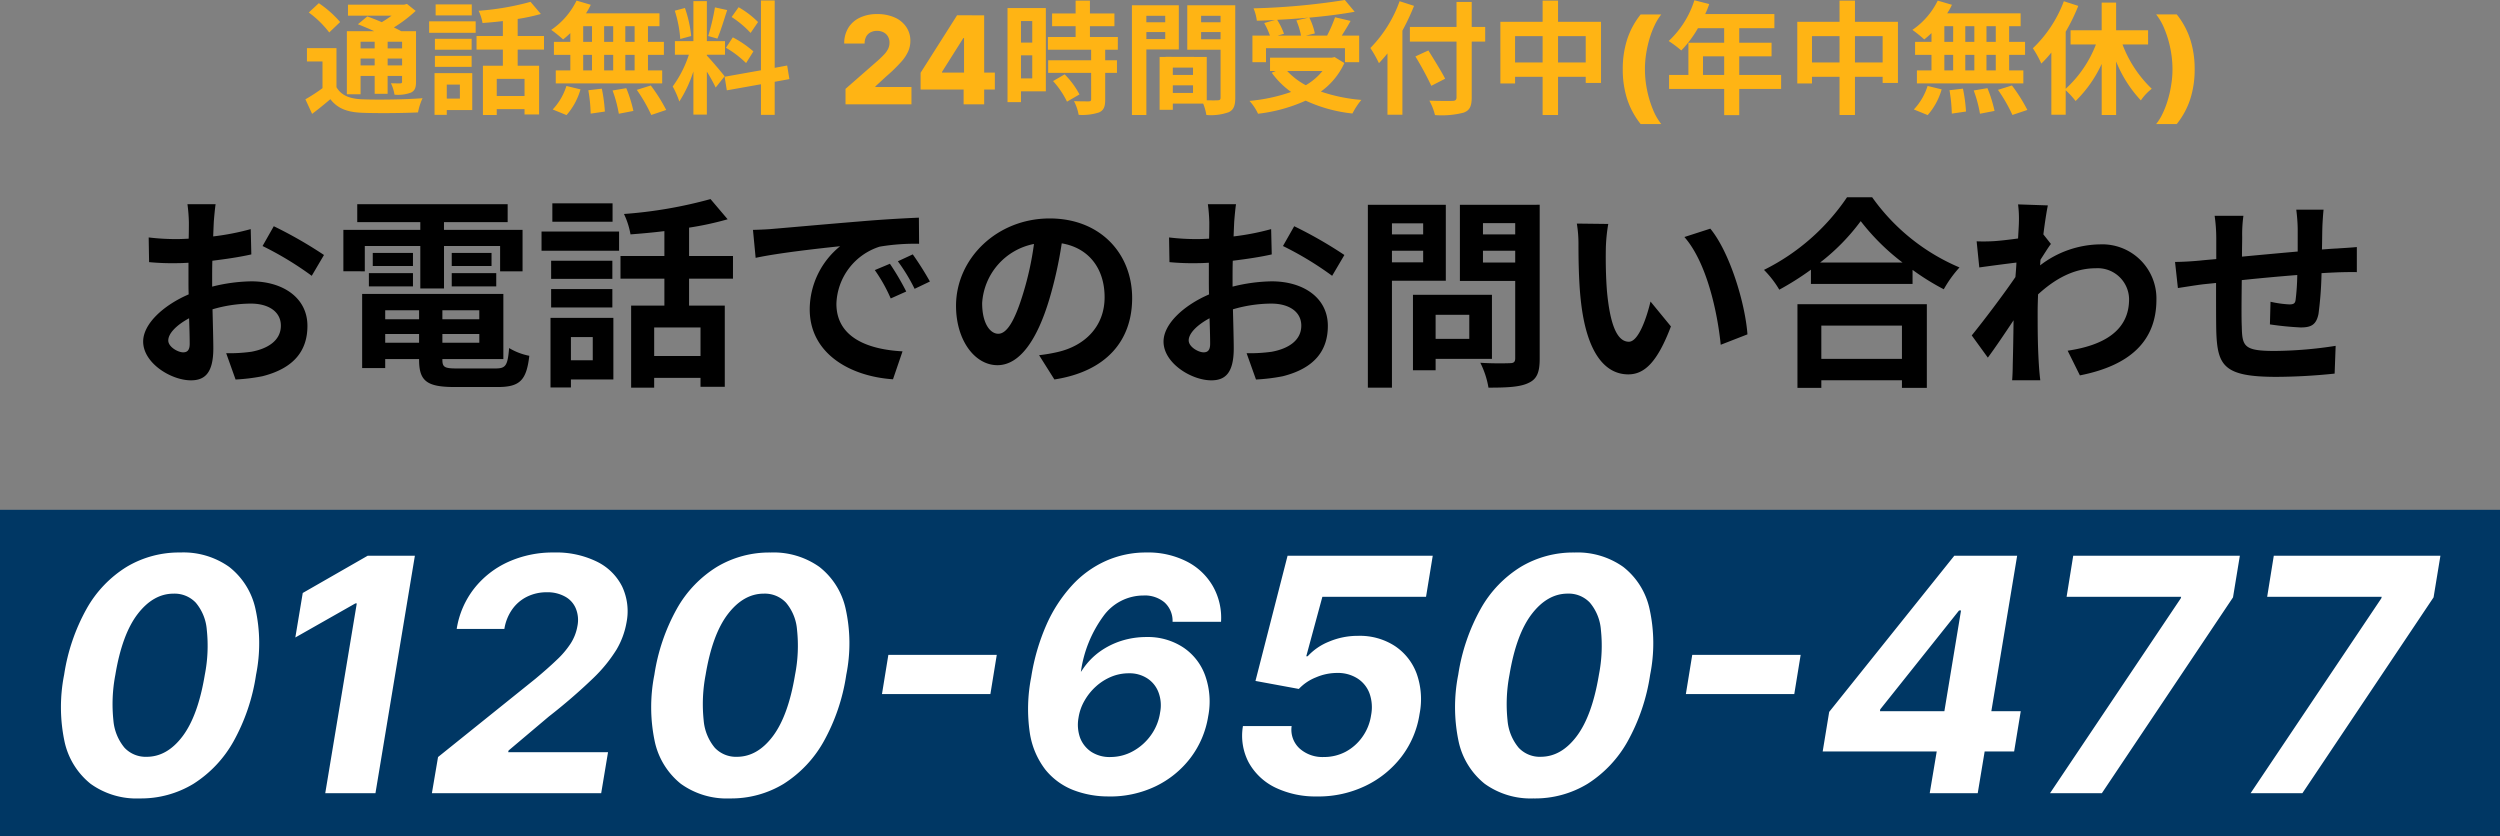
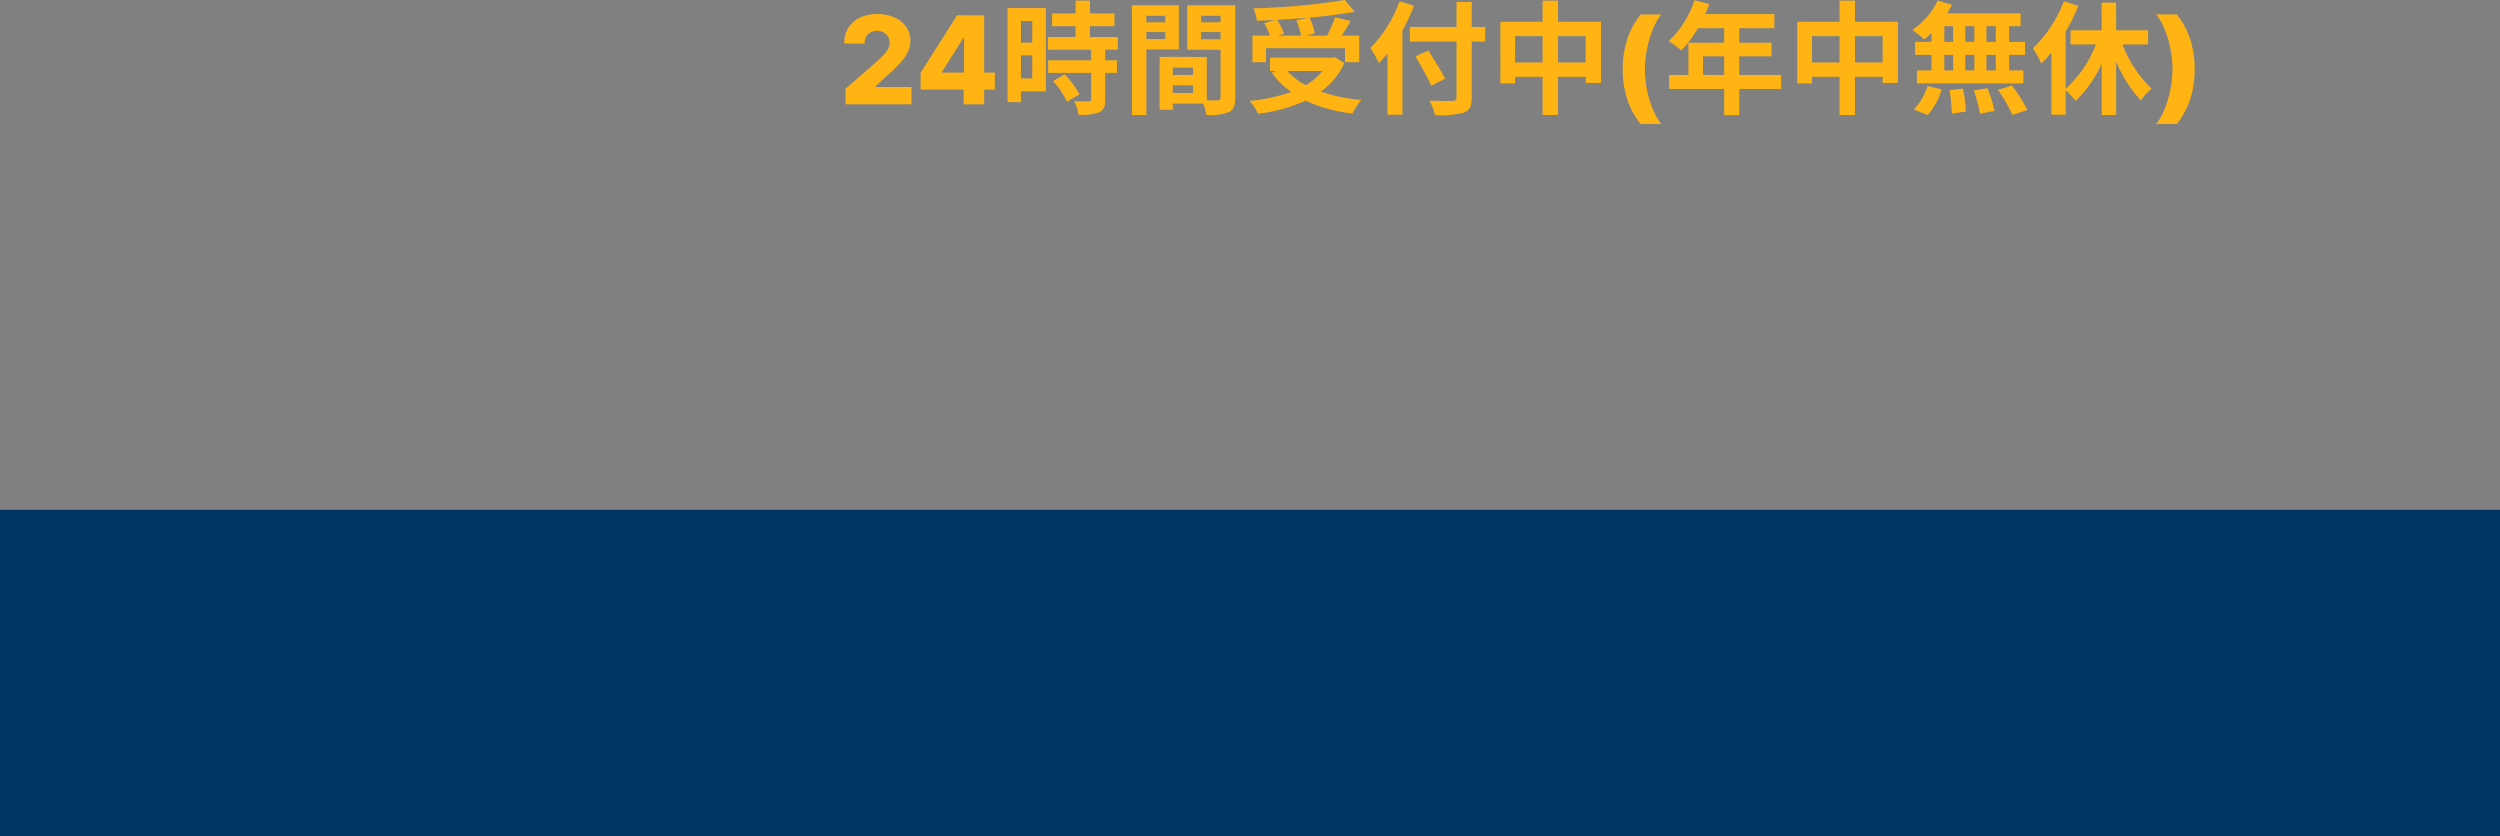
<svg xmlns="http://www.w3.org/2000/svg" width="410" height="137.159" viewBox="0 0 410 137.159">
  <rect x="0" y="0" width="410" height="137.159" fill="#808080" stroke="none" />
  <g id="グループ_14" data-name="グループ 14" transform="translate(-2656.923 -2519)">
    <g id="グループ_13" data-name="グループ 13" transform="translate(-703.077 56.608)">
      <rect id="Rectangle_156" data-name="Rectangle 156" width="410" height="53.551" transform="translate(3360 2546)" fill="#003764" />
-       <path id="_0120-650-477" data-name="0120-650-477" d="M14.038,40.346a12.881,12.881,0,0,1-8.044-2.4,12.178,12.178,0,0,1-4.279-6.96,27.305,27.305,0,0,1-.057-10.935A32.021,32.021,0,0,1,5.366,9.2,18.956,18.956,0,0,1,11.908,2.37a16.739,16.739,0,0,1,8.8-2.358A12.962,12.962,0,0,1,28.719,2.37a11.955,11.955,0,0,1,4.3,6.827,26.129,26.129,0,0,1,.114,10.859,32.121,32.121,0,0,1-3.708,10.954,19.473,19.473,0,0,1-6.561,6.941A16.571,16.571,0,0,1,14.038,40.346Zm1.141-6.827q3.366,0,5.9-3.366t3.651-10.1a24.663,24.663,0,0,0,.323-7.36,7.838,7.838,0,0,0-1.806-4.45A4.783,4.783,0,0,0,19.61,6.762q-3.328,0-5.9,3.347-2.548,3.328-3.651,9.946a25.553,25.553,0,0,0-.323,7.493,8.061,8.061,0,0,0,1.826,4.488A4.76,4.76,0,0,0,15.179,33.519Zm44-32.975L52.713,39.49H44.479L49.651,8.36h-.228l-9.851,5.591,1.217-7.3L51.439.544ZM61.97,39.49l1.008-5.933L78.951,20.721q2.054-1.712,3.48-3.081a14.531,14.531,0,0,0,2.282-2.681,7.68,7.68,0,0,0,1.122-2.872A4.977,4.977,0,0,0,85.55,9.14a3.926,3.926,0,0,0-1.788-1.921,5.885,5.885,0,0,0-2.929-.685,7.247,7.247,0,0,0-3.252.723A6.5,6.5,0,0,0,75.148,9.33a7.672,7.672,0,0,0-1.293,3.214H66.039a14.368,14.368,0,0,1,2.872-6.637A14.929,14.929,0,0,1,74.5,1.552,17.7,17.7,0,0,1,81.956.012a15.125,15.125,0,0,1,7.036,1.483,9.066,9.066,0,0,1,4.165,4.07,9.542,9.542,0,0,1,.723,5.971,13.211,13.211,0,0,1-1.616,4.374,24.047,24.047,0,0,1-3.879,4.754,92.657,92.657,0,0,1-7.245,6.257l-6.6,5.572-.057.266H90.856L89.734,39.49Zm48.868.856a12.879,12.879,0,0,1-8.044-2.4,12.177,12.177,0,0,1-4.279-6.96,27.306,27.306,0,0,1-.057-10.935A32.013,32.013,0,0,1,102.166,9.2a18.954,18.954,0,0,1,6.542-6.827,16.736,16.736,0,0,1,8.8-2.358,12.964,12.964,0,0,1,8.007,2.358,11.957,11.957,0,0,1,4.3,6.827,26.131,26.131,0,0,1,.114,10.859,32.127,32.127,0,0,1-3.708,10.954,19.468,19.468,0,0,1-6.561,6.941A16.57,16.57,0,0,1,110.838,40.346Zm1.141-6.827q3.366,0,5.9-3.366t3.651-10.1a24.676,24.676,0,0,0,.323-7.36,7.837,7.837,0,0,0-1.806-4.45,4.782,4.782,0,0,0-3.632-1.483q-3.329,0-5.9,3.347-2.547,3.328-3.651,9.946a25.564,25.564,0,0,0-.323,7.493,8.063,8.063,0,0,0,1.825,4.488A4.762,4.762,0,0,0,111.979,33.519ZM154.609,16.8l-1.046,6.428h-17.78l1.046-6.428Zm18.332,23.219a15.871,15.871,0,0,1-5.781-1.046,11.044,11.044,0,0,1-4.564-3.328,13.093,13.093,0,0,1-2.567-6.047,26.9,26.9,0,0,1,.228-9.147,34.546,34.546,0,0,1,2.51-8.615,23.689,23.689,0,0,1,4.184-6.428A16.863,16.863,0,0,1,172.485,1.4,16.05,16.05,0,0,1,179.122.012a13.958,13.958,0,0,1,6.694,1.5,10.319,10.319,0,0,1,4.259,4.07,10.466,10.466,0,0,1,1.313,5.8h-7.949a4.07,4.07,0,0,0-1.332-3.195,5.021,5.021,0,0,0-3.442-1.122,8.11,8.11,0,0,0-6.56,3.366A20.154,20.154,0,0,0,168.4,19.6l.305-.437a11.444,11.444,0,0,1,2.795-2.891,12.713,12.713,0,0,1,3.594-1.787,13.514,13.514,0,0,1,4.032-.609,10.56,10.56,0,0,1,6.047,1.693,9.317,9.317,0,0,1,3.613,4.621,12.688,12.688,0,0,1,.495,6.694,15.21,15.21,0,0,1-2.91,6.827,15.783,15.783,0,0,1-5.743,4.659A17.231,17.231,0,0,1,172.941,40.023Zm.286-6.466a7.605,7.605,0,0,0,3.746-.97,8.808,8.808,0,0,0,2.929-2.624,8.459,8.459,0,0,0,1.5-3.746,6.009,6.009,0,0,0-.266-3.252,4.675,4.675,0,0,0-1.807-2.282,5.342,5.342,0,0,0-3.081-.856,7.479,7.479,0,0,0-2.871.57,8.723,8.723,0,0,0-2.491,1.578,9.369,9.369,0,0,0-1.883,2.339,7.94,7.94,0,0,0-.989,2.815,6.416,6.416,0,0,0,.266,3.29,4.86,4.86,0,0,0,1.845,2.3A5.524,5.524,0,0,0,173.227,33.557Zm33.944,6.466a15.19,15.19,0,0,1-6.941-1.483,9.9,9.9,0,0,1-4.316-4.108,9.42,9.42,0,0,1-.932-5.952h7.987a4.179,4.179,0,0,0,1.293,3.67,5.62,5.62,0,0,0,3.974,1.407,7.6,7.6,0,0,0,3.576-.856,7.934,7.934,0,0,0,2.738-2.415,8.137,8.137,0,0,0,1.445-3.575,6.766,6.766,0,0,0-.266-3.613,4.941,4.941,0,0,0-1.978-2.434,5.991,5.991,0,0,0-3.347-.894,8.785,8.785,0,0,0-3.442.723,7.768,7.768,0,0,0-2.814,1.9l-7.112-1.312L202.3.544h23.809l-1.1,6.732h-17l-2.643,9.756h.228a9.6,9.6,0,0,1,3.5-2.4,12.065,12.065,0,0,1,4.792-.951,10.526,10.526,0,0,1,5.991,1.654,9.286,9.286,0,0,1,3.594,4.545,12.51,12.51,0,0,1,.475,6.618A15.29,15.29,0,0,1,221,33.481a16.3,16.3,0,0,1-5.9,4.792A17.794,17.794,0,0,1,207.171,40.023Zm35.5.323a12.879,12.879,0,0,1-8.044-2.4,12.174,12.174,0,0,1-4.279-6.96,27.3,27.3,0,0,1-.057-10.935A32,32,0,0,1,234,9.2a18.954,18.954,0,0,1,6.542-6.827,16.735,16.735,0,0,1,8.8-2.358,12.964,12.964,0,0,1,8.007,2.358,11.957,11.957,0,0,1,4.3,6.827,26.131,26.131,0,0,1,.114,10.859,32.127,32.127,0,0,1-3.708,10.954A19.468,19.468,0,0,1,251.5,37.95,16.57,16.57,0,0,1,242.676,40.346Zm1.141-6.827q3.366,0,5.9-3.366t3.651-10.1a24.676,24.676,0,0,0,.323-7.36,7.838,7.838,0,0,0-1.806-4.45,4.782,4.782,0,0,0-3.632-1.483q-3.328,0-5.9,3.347-2.547,3.328-3.651,9.946a25.563,25.563,0,0,0-.323,7.493,8.063,8.063,0,0,0,1.825,4.488A4.762,4.762,0,0,0,243.817,33.519ZM286.447,16.8,285.4,23.231h-17.78l1.046-6.428Zm3.613,15.841,1.065-6.485L311.644.544h5.591L315.752,9.52h-3.328L299.493,25.741l-.038.3h23.086l-1.084,6.6Zm17.553,6.846,1.483-8.843.628-2.833L314.231.544h7.72L315.486,39.49Zm19.73,0L348.775,7.542l.076-.266H330.062L331.146.544h27.327l-1.122,6.827L335.843,39.49Zm32.894,0L381.669,7.542l.076-.266H362.956L364.04.544h27.327l-1.122,6.827L368.737,39.49Z" transform="translate(3368.861 2552.989)" fill="#fff" />
    </g>
    <g id="グループ_12" data-name="グループ 12">
      <g id="Group_36" data-name="Group 36" transform="translate(2706.222 2509.11)">
-         <path id="パス_11" data-name="パス 11" d="M12.145,16.738H9.835v1.084h2.309Zm4.5,1.084V16.738h-2.37v1.084Zm-2.37,2.791h2.37V19.49h-2.37Zm-4.438,0h2.309V19.49H9.835Zm0,1.727v3.012H7.586V15.011h4.5c-.9-.422-1.868-.823-2.691-1.145l1.546-1.285c.7.261,1.546.582,2.37.944a18.537,18.537,0,0,0,1.607-1.064H7.767V10.654h9.217l.462-.12,1.426,1.145A22.85,22.85,0,0,1,15.3,14.389c.442.221.864.422,1.2.623h2.43v8.274c0,.964-.181,1.466-.823,1.787a6.043,6.043,0,0,1-2.711.341,6.53,6.53,0,0,0-.582-1.868c.622.02,1.325.02,1.526.02.241-.02.3-.1.3-.3v-.924h-2.37v2.932H12.145V22.341ZM6.482,13.505,4.694,15.212a16.3,16.3,0,0,0-3.354-3.273l1.647-1.526A17.2,17.2,0,0,1,6.482,13.505Zm-.6,4.277v6.406c.783,1.345,2.169,1.908,4.217,1.988,2.39.1,7.149.04,9.9-.181a9.866,9.866,0,0,0-.743,2.33c-2.47.121-6.727.161-9.177.06-2.41-.1-4-.683-5.2-2.229-.924.783-1.868,1.566-2.992,2.41l-1.1-2.39A27.645,27.645,0,0,0,3.59,24.349V19.971H1.04V17.782Zm22.19-7.169v1.807H22.145V10.613ZM26.122,23.767H23.973v2.289h2.149Zm2.028-1.888v6.065H23.973v.783H21.965V21.879Zm-6.125-1.024V19.048h6.024v1.807Zm6.024-4.6v1.787H22.025V16.256Zm-6.968-.984V13.385h7.631v1.888ZM36.725,25.634V22.823H32.166v2.811Zm3.193-7.611H35.6v2.651h3.514v7.993h-2.39v-.884H32.166v.964H29.9V20.674H33.17V18.024H28.853V15.794H33.17v-2.45c-1.125.141-2.269.241-3.333.321a7.817,7.817,0,0,0-.643-2.008,43.9,43.9,0,0,0,8.515-1.466L39.4,12.18A30.554,30.554,0,0,1,35.6,13v2.791h4.317Zm14.86-1.265V14.188H53.252v2.571Zm0,4.679v-2.55H53.252v2.55Zm-8.434-2.55v2.55H47.79v-2.55Zm4.92,0H49.778v2.55h1.486Zm-1.486-2.129h1.486V14.188H49.778Zm-3.434-2.571v2.571H47.79V14.188Zm-2.109,2.571V15.313a13.8,13.8,0,0,1-1.185,1.044A22.1,22.1,0,0,0,41.1,14.79a12.348,12.348,0,0,0,4.157-4.8l2.329.683a10.794,10.794,0,0,1-.783,1.406H58.855v2.109H56.967v2.571h2.611v2.129H56.967v2.55H59.3v2.129H41.846V21.437h2.39v-2.55H41.544V16.758Zm-.622,12.009-2.269-.924a9.9,9.9,0,0,0,2.249-3.856l2.309.562A10.99,10.99,0,0,1,43.613,28.767Zm3.574-4.077L49.4,24.43a26.282,26.282,0,0,1,.5,3.755l-2.33.341A25.491,25.491,0,0,0,47.187,24.691Zm3.976.04,2.249-.382a22.381,22.381,0,0,1,1.165,3.735l-2.39.462A21.4,21.4,0,0,0,51.163,24.731Zm3.976-.1,2.289-.723a27.234,27.234,0,0,1,2.53,4.016l-2.45.823A25.863,25.863,0,0,0,55.139,24.63ZM75.02,13.505,73.8,15.292a16.154,16.154,0,0,0-3.113-2.611l1.145-1.606A15.091,15.091,0,0,1,75.02,13.505Zm-5.261,4.217,1.125-1.707a16.775,16.775,0,0,1,3.374,2.309l-1.2,1.908A16.98,16.98,0,0,0,69.759,17.722ZM67.952,11.1l2.008.442c-.522,1.607-1.1,3.514-1.607,4.679l-1.506-.422A37.355,37.355,0,0,0,67.952,11.1Zm-3.9,4.7-1.787.482a19.857,19.857,0,0,0-.9-4.639l1.667-.442A20.14,20.14,0,0,1,64.056,15.794ZM69.538,22.4l-1.466,1.847a26.82,26.82,0,0,0-1.446-2.611v7.049H64.417V21.6a20.609,20.609,0,0,1-2.309,4.94,14.188,14.188,0,0,0-1.084-2.47,18.589,18.589,0,0,0,2.651-5.2H61.385V16.638h3.032V10.071h2.209v6.567H69.6v2.229H66.626v.141C67.209,19.59,69.116,21.839,69.538,22.4Zm10.623.462-2.41.442v5.422H75.5v-5.02l-5.6,1-.361-2.229L75.5,21.417V9.971h2.249V21.016l2.048-.382Z" fill="#ffb414" />
        <path id="パス_12" data-name="パス 12" d="M89.367,27V24.461L94.694,19.8q.6-.542,1.02-.991a3.825,3.825,0,0,0,.642-.913,2.307,2.307,0,0,0,.221-1.006,1.933,1.933,0,0,0-.264-1.034,1.769,1.769,0,0,0-.727-.67,2.315,2.315,0,0,0-1.063-.235,2.179,2.179,0,0,0-1.062.25,1.729,1.729,0,0,0-.713.706,2.349,2.349,0,0,0-.249,1.127H89.153a4.8,4.8,0,0,1,.67-2.574,4.408,4.408,0,0,1,1.883-1.669,6.41,6.41,0,0,1,2.831-.592,6.942,6.942,0,0,1,2.888.556,4.414,4.414,0,0,1,1.9,1.555,3.983,3.983,0,0,1,.677,2.3,4.341,4.341,0,0,1-.335,1.654,6.731,6.731,0,0,1-1.205,1.811,25.691,25.691,0,0,1-2.453,2.375l-1.747,1.612v.093h5.919V27Zm12.314-2.425V21.823l5.983-9.428h2.446v3.737h-1.419l-3.5,5.548v.114h8.664v2.781ZM108.734,27V23.734l.071-1.205V12.4h3.3V27ZM119.99,13.344h-1.848v3.534h1.848Zm-1.848,9.4h1.848V18.967h-1.848Zm4.077-11.527V24.871h-4.077v1.767h-2.209V11.216ZM123.4,23.184l1.907-1.1a13.858,13.858,0,0,1,2.43,3.293l-2.048,1.185A14.161,14.161,0,0,0,123.4,23.184Zm10.623-5.141h-2.069v1.727h1.928v2.068h-1.928v4.378c0,1.145-.221,1.747-1,2.109a8.886,8.886,0,0,1-3.353.4,8.056,8.056,0,0,0-.764-2.249c.964.04,2.089.04,2.39.04.321,0,.422-.08.422-.361V21.839H122.6V19.771h7.049V18.044H122.56V15.955H127.1V14.188h-3.856V12.1H127.1V9.991h2.349V12.1h4.016v2.089h-4.016v1.767h4.579Zm7.771-5.563h-3.092v1.064H141.8ZM138.706,16.3H141.8V15.152h-3.092ZM144.027,18h-5.321V28.747h-2.37V10.754h7.691Zm3.655-1.667h3.193V15.152h-3.193Zm3.193-3.856h-3.193v1.064h3.193Zm-7.832,12.651h3.314V23.887h-3.314Zm3.314-2.952v-1.2h-3.314v1.2Zm6.928-11.426V25.916c0,1.285-.261,1.988-1.064,2.37a8.678,8.678,0,0,1-3.675.462,8.886,8.886,0,0,0-.522-1.868h-4.981V27.9h-2.168V19.228h.984v-.02l6.747.02v7.109c.783.02,1.526.02,1.787,0,.362,0,.482-.12.482-.442V18.044h-5.462v-7.29Zm10.021,2.49,1.988-.462c-1.687.161-3.434.281-5.141.361a11.349,11.349,0,0,1,1.124,2.289l-1.044.3h3.836A12.117,12.117,0,0,0,163.306,13.244ZM158.325,17.8v2.289H156.1V15.734h2.872a12.492,12.492,0,0,0-.944-2.068l1.788-.5c-1,.06-2.029.1-2.993.12a7.546,7.546,0,0,0-.542-2.028A112.406,112.406,0,0,0,171.258,9.89l1.607,1.928c-2.169.4-4.76.723-7.431.964a10.489,10.489,0,0,1,.9,2.59l-1.486.361h3.494a22.886,22.886,0,0,0,1.306-3.012l2.55.6c-.462.843-.984,1.667-1.446,2.41h2.852v4.358h-2.33V17.8Zm9.258,3.735H161.8a11.676,11.676,0,0,0,3.052,2.33A9.947,9.947,0,0,0,167.583,21.538Zm1.988-2.289,1.607.984a11.8,11.8,0,0,1-3.856,4.679,27.376,27.376,0,0,0,6.647,1.366,11.534,11.534,0,0,0-1.466,2.229,24.224,24.224,0,0,1-7.671-2.108,26.321,26.321,0,0,1-7.812,2.149,8.226,8.226,0,0,0-1.406-2.109,28.034,28.034,0,0,0,6.828-1.466,13.52,13.52,0,0,1-3.173-3.153l.663-.281h-.944V19.349h10.141Zm10.664-9.157,2.369.763a36.866,36.866,0,0,1-1.908,4.057v13.8h-2.45V18.646c-.461.582-.943,1.125-1.4,1.607a19.463,19.463,0,0,0-1.406-2.49A21.028,21.028,0,0,0,180.235,10.091Zm14.037,4.217v2.41h-2.209v9.117c0,1.546-.362,2.169-1.326,2.53a14.275,14.275,0,0,1-4.7.4,9.469,9.469,0,0,0-.924-2.37c1.547.06,3.314.06,3.776.04.5,0,.682-.161.682-.6V16.718h-7.651v-2.41h7.651v-4.1h2.491v4.1ZM187.705,22.8l-2.269,1.165a51.894,51.894,0,0,0-2.611-4.82l2.129-.984C185.857,19.63,187.1,21.6,187.705,22.8Zm18.515-2.671h4.539V15.814H206.22Zm-7.048,0h4.518V15.814h-4.518Zm7.048-6.667h7.049V23.486h-2.51v-1H206.22v6.266h-2.53V22.482h-4.518v1.1h-2.41V13.465h6.928V9.991h2.53Zm10.613,7.787a15.829,15.829,0,0,1,.713-4.863,12.974,12.974,0,0,1,2.225-4.129h3.38a8.968,8.968,0,0,0-1.062,1.719,15.022,15.022,0,0,0-.856,2.218,19.841,19.841,0,0,0-.563,2.5,16.742,16.742,0,0,0-.2,2.56,17.034,17.034,0,0,0,.349,3.4,17.323,17.323,0,0,0,.956,3.173,9.55,9.55,0,0,0,1.376,2.41h-3.38a12.992,12.992,0,0,1-2.225-4.122A15.873,15.873,0,0,1,216.833,21.252Zm13.16.928h3.474V19.128h-3.474Zm12.812,0V24.47h-6.868v4.3h-2.47v-4.3H224.43V22.18H227.6V16.9h5.864v-2.39h-4.3a18.069,18.069,0,0,1-2.732,3.655,18.423,18.423,0,0,0-2.068-1.546,15.485,15.485,0,0,0,4.217-6.687l2.43.622a12.869,12.869,0,0,1-.663,1.647H241.7v2.309h-5.763V16.9h5.3v2.229h-5.3V22.18Zm12.109-2.048h4.539V15.814h-4.539Zm-7.048,0h4.518V15.814h-4.518Zm7.048-6.667h7.049V23.486h-2.51v-1h-4.539v6.266h-2.53V22.482h-4.518v1.1h-2.41V13.465h6.928V9.991h2.53Zm23.094,3.293V14.188h-1.526v2.571Zm0,4.679v-2.55h-1.526v2.55Zm-8.434-2.55v2.55h1.446v-2.55Zm4.92,0h-1.486v2.55h1.486Zm-1.486-2.129h1.486V14.188h-1.486Zm-3.434-2.571v2.571h1.446V14.188Zm-2.109,2.571V15.313a13.654,13.654,0,0,1-1.185,1.044,21.88,21.88,0,0,0-1.948-1.566,12.343,12.343,0,0,0,4.157-4.8l2.33.683a10.841,10.841,0,0,1-.783,1.406h12.049v2.109H280.2v2.571h2.611v2.129H280.2v2.55h2.329v2.129H265.075V21.437h2.39v-2.55h-2.691V16.758Zm-.622,12.009-2.27-.924a9.893,9.893,0,0,0,2.25-3.856l2.309.562A10.992,10.992,0,0,1,266.843,28.767Zm3.574-4.077,2.209-.261a26.252,26.252,0,0,1,.5,3.755l-2.329.341A25.483,25.483,0,0,0,270.417,24.691Zm3.976.04,2.249-.382a22.309,22.309,0,0,1,1.165,3.735l-2.389.462A21.436,21.436,0,0,0,274.393,24.731Zm3.977-.1,2.289-.723a27.2,27.2,0,0,1,2.53,4.016l-2.45.823A25.928,25.928,0,0,0,278.37,24.63Zm24.62-7.45h-4.2a19.63,19.63,0,0,0,4.8,7.27,8.506,8.506,0,0,0-1.787,1.908,20.529,20.529,0,0,1-4.057-6.386v8.776h-2.369V20.373a20.405,20.405,0,0,1-4.278,6.085,13.22,13.22,0,0,0-1.626-1.767v4.016h-2.35v-10.2a18.088,18.088,0,0,1-1.647,1.807,17.306,17.306,0,0,0-1.385-2.51,20.6,20.6,0,0,0,5.08-7.711l2.37.763a31.685,31.685,0,0,1-2.068,4.237V24.45a19.057,19.057,0,0,0,4.96-7.27h-4.157V14.851h5.1V10.312h2.369v4.538h5.242Zm7.635,4.072a15.873,15.873,0,0,1-.713,4.864,12.971,12.971,0,0,1-2.225,4.122h-3.38a8.5,8.5,0,0,0,1.062-1.719,14.477,14.477,0,0,0,.849-2.218,18.223,18.223,0,0,0,.563-2.5,16.1,16.1,0,0,0,.207-2.553,16.964,16.964,0,0,0-.349-3.4,17.29,17.29,0,0,0-.956-3.181,9.55,9.55,0,0,0-1.376-2.41h3.38a12.954,12.954,0,0,1,2.225,4.129A15.829,15.829,0,0,1,310.625,21.252Z" fill="#ffb414" />
      </g>
-       <path id="お電話でのお問い合わせ" d="M12.011,1.476c-.1.6-.234,2.042-.3,2.912-.033.736-.067,1.54-.1,2.376a40.993,40.993,0,0,0,6.158-1.2l.1,4.15c-1.908.435-4.217.77-6.393,1.038-.033,1-.033,2.042-.033,3.012V15a27.732,27.732,0,0,1,6.426-.87c5.154,0,9.2,2.678,9.2,7.3,0,3.949-2.075,6.928-7.4,8.267a30.642,30.642,0,0,1-4.385.535l-1.54-4.318a25.762,25.762,0,0,0,4.117-.234c2.711-.5,4.853-1.841,4.853-4.284,0-2.276-2.008-3.615-4.92-3.615a22.566,22.566,0,0,0-6.292.937c.067,2.644.134,5.255.134,6.393,0,4.15-1.473,5.255-3.682,5.255C4.715,30.36.129,27.549.129,24c0-2.912,3.347-5.958,7.464-7.732-.033-.8-.033-1.606-.033-2.376V11.082c-.636.034-1.238.067-1.774.067A41.03,41.03,0,0,1,1.1,10.981l-.067-4.05A37.115,37.115,0,0,0,5.652,7.2c.6,0,1.272-.033,1.941-.067.033-1.171.033-2.142.033-2.711a26.935,26.935,0,0,0-.234-2.945ZM21.55,5.091A69.947,69.947,0,0,1,29.783,9.81l-2.008,3.414a53.253,53.253,0,0,0-8.066-4.886ZM4.246,23.834c0,1.038,1.573,1.941,2.443,1.941.6,0,1.071-.268,1.071-1.406,0-.837-.033-2.376-.1-4.184C5.618,21.29,4.246,22.662,4.246,23.834Zm32.231-15.5v4.15H32.963V5.693H45.581V4.421H35.239V1.476H59.906V4.421H49.463V5.693H62.349v6.794H58.667V8.337h-9.2V15.3H45.581V8.337Zm14.258,6.627V12.789h7.3v2.175Zm0-5.489h6.527v2.142H50.735Zm-6.359,0v2.142H37.782V9.475Zm-7.229,5.489V12.789h7.229v2.175ZM39.824,24.2H45.38V22.763H39.824ZM45.38,18.88H39.824v1.473H45.38Zm9.874,1.473V18.88H49.2v1.473ZM49.2,24.2h6.058V22.763H49.2Zm2.41,4.217h6.326c1.674,0,1.975-.5,2.209-3.347a10.177,10.177,0,0,0,3.313,1.272c-.469,4.016-1.54,5.121-5.188,5.121H51.237c-4.585,0-5.857-.971-5.857-4.485v-.1H39.824v1.473H36.042V16.2H59.2V26.879H49.2v.1C49.2,28.218,49.564,28.419,51.605,28.419Zm25.5-27.077V4.355H67.235V1.342ZM73.862,23.265H70.281V27.08h3.581Zm3.381-3.146V30.226H70.281v1.305H66.934V20.119ZM67.035,18.412V15.4H77.076v3.012Zm10.041-7.664v2.979H67.035V10.747ZM65.462,9.107V5.961H78.18V9.107Zm26.073,17.27V21.692h-7.6v4.686Zm5.322-12.685h-7.2v4.418h5.857V31.431H91.534V29.959h-7.6v1.607H80.155V18.111H85.61V13.693h-7.2V9.977h7.2V5.894c-1.874.234-3.782.4-5.556.536a13.025,13.025,0,0,0-1.071-3.347A73.158,73.158,0,0,0,93.174.639l2.811,3.313A50.9,50.9,0,0,1,89.66,5.325V9.977h7.2Zm3.28-8c1.339-.033,2.644-.1,3.28-.167,2.811-.234,8.334-.736,14.459-1.238,3.447-.3,7.1-.5,9.472-.6l.033,4.284a34.778,34.778,0,0,0-6.46.469,10.171,10.171,0,0,0-7.1,9.371c0,5.522,5.154,7.5,10.844,7.8L123.1,30.193c-7.029-.469-13.656-4.217-13.656-11.48a13.39,13.39,0,0,1,4.987-10.342c-3.146.335-9.974,1.071-13.856,1.908Zm22.458,5.556a41.352,41.352,0,0,1,2.677,4.552l-2.543,1.138a25.841,25.841,0,0,0-2.611-4.652Zm3.748-1.54a50.046,50.046,0,0,1,2.812,4.451l-2.51,1.2a29.473,29.473,0,0,0-2.745-4.518Zm35.98,7.162c0,7.062-4.318,12.049-12.752,13.354l-2.51-3.983a25.763,25.763,0,0,0,3.113-.535c4.284-1,7.631-4.083,7.631-8.97,0-4.619-2.511-8.066-7.029-8.836a67.532,67.532,0,0,1-2.008,9.07c-2.008,6.761-4.887,10.911-8.535,10.911-3.715,0-6.794-4.083-6.794-9.74,0-7.731,6.694-14.325,15.362-14.325C157.1,3.819,162.322,9.576,162.322,16.872Zm-24.6.837c0,3.38,1.339,5.02,2.644,5.02,1.406,0,2.711-2.108,4.083-6.627A50.2,50.2,0,0,0,146.223,8,10.536,10.536,0,0,0,137.722,17.709ZM179.358,1.476c-.1.6-.234,2.042-.3,2.912-.034.736-.067,1.54-.1,2.376a41.015,41.015,0,0,0,6.159-1.2l.1,4.15c-1.908.435-4.217.77-6.393,1.038-.033,1-.033,2.042-.033,3.012V15a27.73,27.73,0,0,1,6.426-.87c5.154,0,9.2,2.678,9.2,7.3,0,3.949-2.075,6.928-7.4,8.267a30.63,30.63,0,0,1-4.384.535l-1.54-4.318a25.762,25.762,0,0,0,4.117-.234c2.711-.5,4.853-1.841,4.853-4.284,0-2.276-2.008-3.615-4.92-3.615a22.568,22.568,0,0,0-6.292.937c.067,2.644.134,5.255.134,6.393,0,4.15-1.473,5.255-3.682,5.255-3.246,0-7.832-2.812-7.832-6.359,0-2.912,3.347-5.958,7.464-7.732-.033-.8-.033-1.606-.033-2.376V11.082c-.636.034-1.239.067-1.774.067a41.03,41.03,0,0,1-4.686-.167l-.067-4.05A37.12,37.12,0,0,0,173,7.2c.6,0,1.272-.033,1.941-.067.033-1.171.033-2.142.033-2.711a26.792,26.792,0,0,0-.234-2.945ZM188.9,5.091A69.955,69.955,0,0,1,197.13,9.81l-2.008,3.414a53.232,53.232,0,0,0-8.066-4.886Zm-17.3,18.743c0,1.038,1.573,1.941,2.443,1.941.6,0,1.071-.268,1.071-1.406,0-.837-.033-2.376-.1-4.184C172.965,21.29,171.593,22.662,171.593,23.834ZM210.049,4.622h-5.12V6.43h5.12Zm-5.12,6.393h5.12V9.107h-5.12Zm8.835,3.012h-8.835V31.565h-3.95V1.577h12.785Zm3.849,5.589h-5.522v3.949h5.522Zm3.716,7.229h-9.238V28.72h-3.715V16.337h12.953Zm-1.473-15.8h5.288V9.107h-5.288Zm5.288-6.46h-5.288V6.43h5.288Zm4.016-3.012V26.813c0,2.209-.435,3.347-1.84,3.983-1.373.669-3.481.77-6.56.77a14.255,14.255,0,0,0-1.339-4.083c1.941.134,4.217.1,4.853.067.636,0,.87-.2.87-.8V14.061h-9.07V1.577Zm11.246,3.146a27.118,27.118,0,0,0-.4,4.083c-.033,2.176,0,4.686.2,7.1.469,4.82,1.473,8.133,3.582,8.133,1.573,0,2.911-3.916,3.547-6.593l3.347,4.083c-2.209,5.824-4.317,7.865-6.995,7.865-3.682,0-6.861-3.313-7.8-12.283-.335-3.079-.368-7-.368-9.037a20.325,20.325,0,0,0-.268-3.414Zm16.735.77c3.179,3.849,5.723,12.216,6.091,17.337l-4.384,1.707c-.536-5.389-2.31-13.522-5.958-17.672Zm31.428,15.9H275.348v5.456h13.221ZM271.432,31.6V17.876h21.22V31.6h-4.083V30.36H275.348V31.6Zm3.715-20.55h13.522a36.644,36.644,0,0,1-6.861-6.794A34.187,34.187,0,0,1,275.147,11.048ZM279.565.338h4.117a33.619,33.619,0,0,0,14.325,11.513,19.44,19.44,0,0,0-2.577,3.581,40.11,40.11,0,0,1-5.121-3.18v2.309H273.641V12.22a46.651,46.651,0,0,1-5.188,3.28,16.241,16.241,0,0,0-2.51-3.247A35.429,35.429,0,0,0,279.565.338Zm28.182,4.184a18.52,18.52,0,0,0-.134-3.012l4.886.167c-.2.937-.468,2.644-.736,4.753L313,8c-.468.6-1.138,1.707-1.707,2.577-.033.3-.033.636-.067.937a16.438,16.438,0,0,1,9.84-3.447,8.883,8.883,0,0,1,9.238,9.037c0,6.761-4.251,10.811-12.551,12.451l-2.008-4.05c5.89-.87,10.107-3.28,10.074-8.5a5.146,5.146,0,0,0-5.456-5.02c-3.547,0-6.66,1.707-9.471,4.284-.034.971-.067,1.941-.067,2.812,0,2.744,0,5.556.2,8.7.033.6.133,1.807.234,2.577h-4.619c.067-.736.1-1.941.1-2.477.067-2.611.1-4.552.134-7.363-1.4,2.108-3.045,4.552-4.217,6.125L300.015,23c1.908-2.343,5.255-6.761,7.163-9.572.066-.77.133-1.573.167-2.376-1.64.2-4.217.536-6.092.8l-.435-4.284a28.754,28.754,0,0,0,2.912-.033c.971-.067,2.443-.234,3.883-.435C307.68,5.827,307.747,4.89,307.747,4.522ZM357.716,2.38c-.067.536-.167,2.008-.2,2.912-.034,1.305-.034,2.51-.067,3.615.9-.067,1.74-.134,2.51-.167.937-.067,2.242-.134,3.213-.234v4.117c-.569-.033-2.343,0-3.213.033-.737.033-1.607.067-2.577.134a59.03,59.03,0,0,1-.5,6.694c-.369,1.774-1.205,2.209-2.912,2.209a50.627,50.627,0,0,1-5.054-.5l.1-3.715a17.74,17.74,0,0,0,3.079.435c.67,0,.971-.134,1.038-.77a36.969,36.969,0,0,0,.268-4.05c-2.979.234-6.259.535-9.1.837-.033,3.079-.067,6.158,0,7.6.067,3.28.368,4.016,5.389,4.016a67.423,67.423,0,0,0,10.007-.837l-.167,4.552a94.724,94.724,0,0,1-9.539.535c-8.669,0-9.706-1.807-9.874-7.6-.033-1.439-.033-4.686-.033-7.8-.9.1-1.674.167-2.242.234-1.072.134-3.147.469-4.017.6l-.468-4.284c.97,0,2.51-.067,4.217-.234.6-.067,1.472-.134,2.543-.234V7.1a25.907,25.907,0,0,0-.267-3.715h4.719a22.212,22.212,0,0,0-.2,3.481c0,.77-.033,1.908-.033,3.213,2.844-.268,6.091-.569,9.137-.837V5.459a28,28,0,0,0-.235-3.079Z" transform="translate(2680.273 2551.009)" />
    </g>
  </g>
</svg>